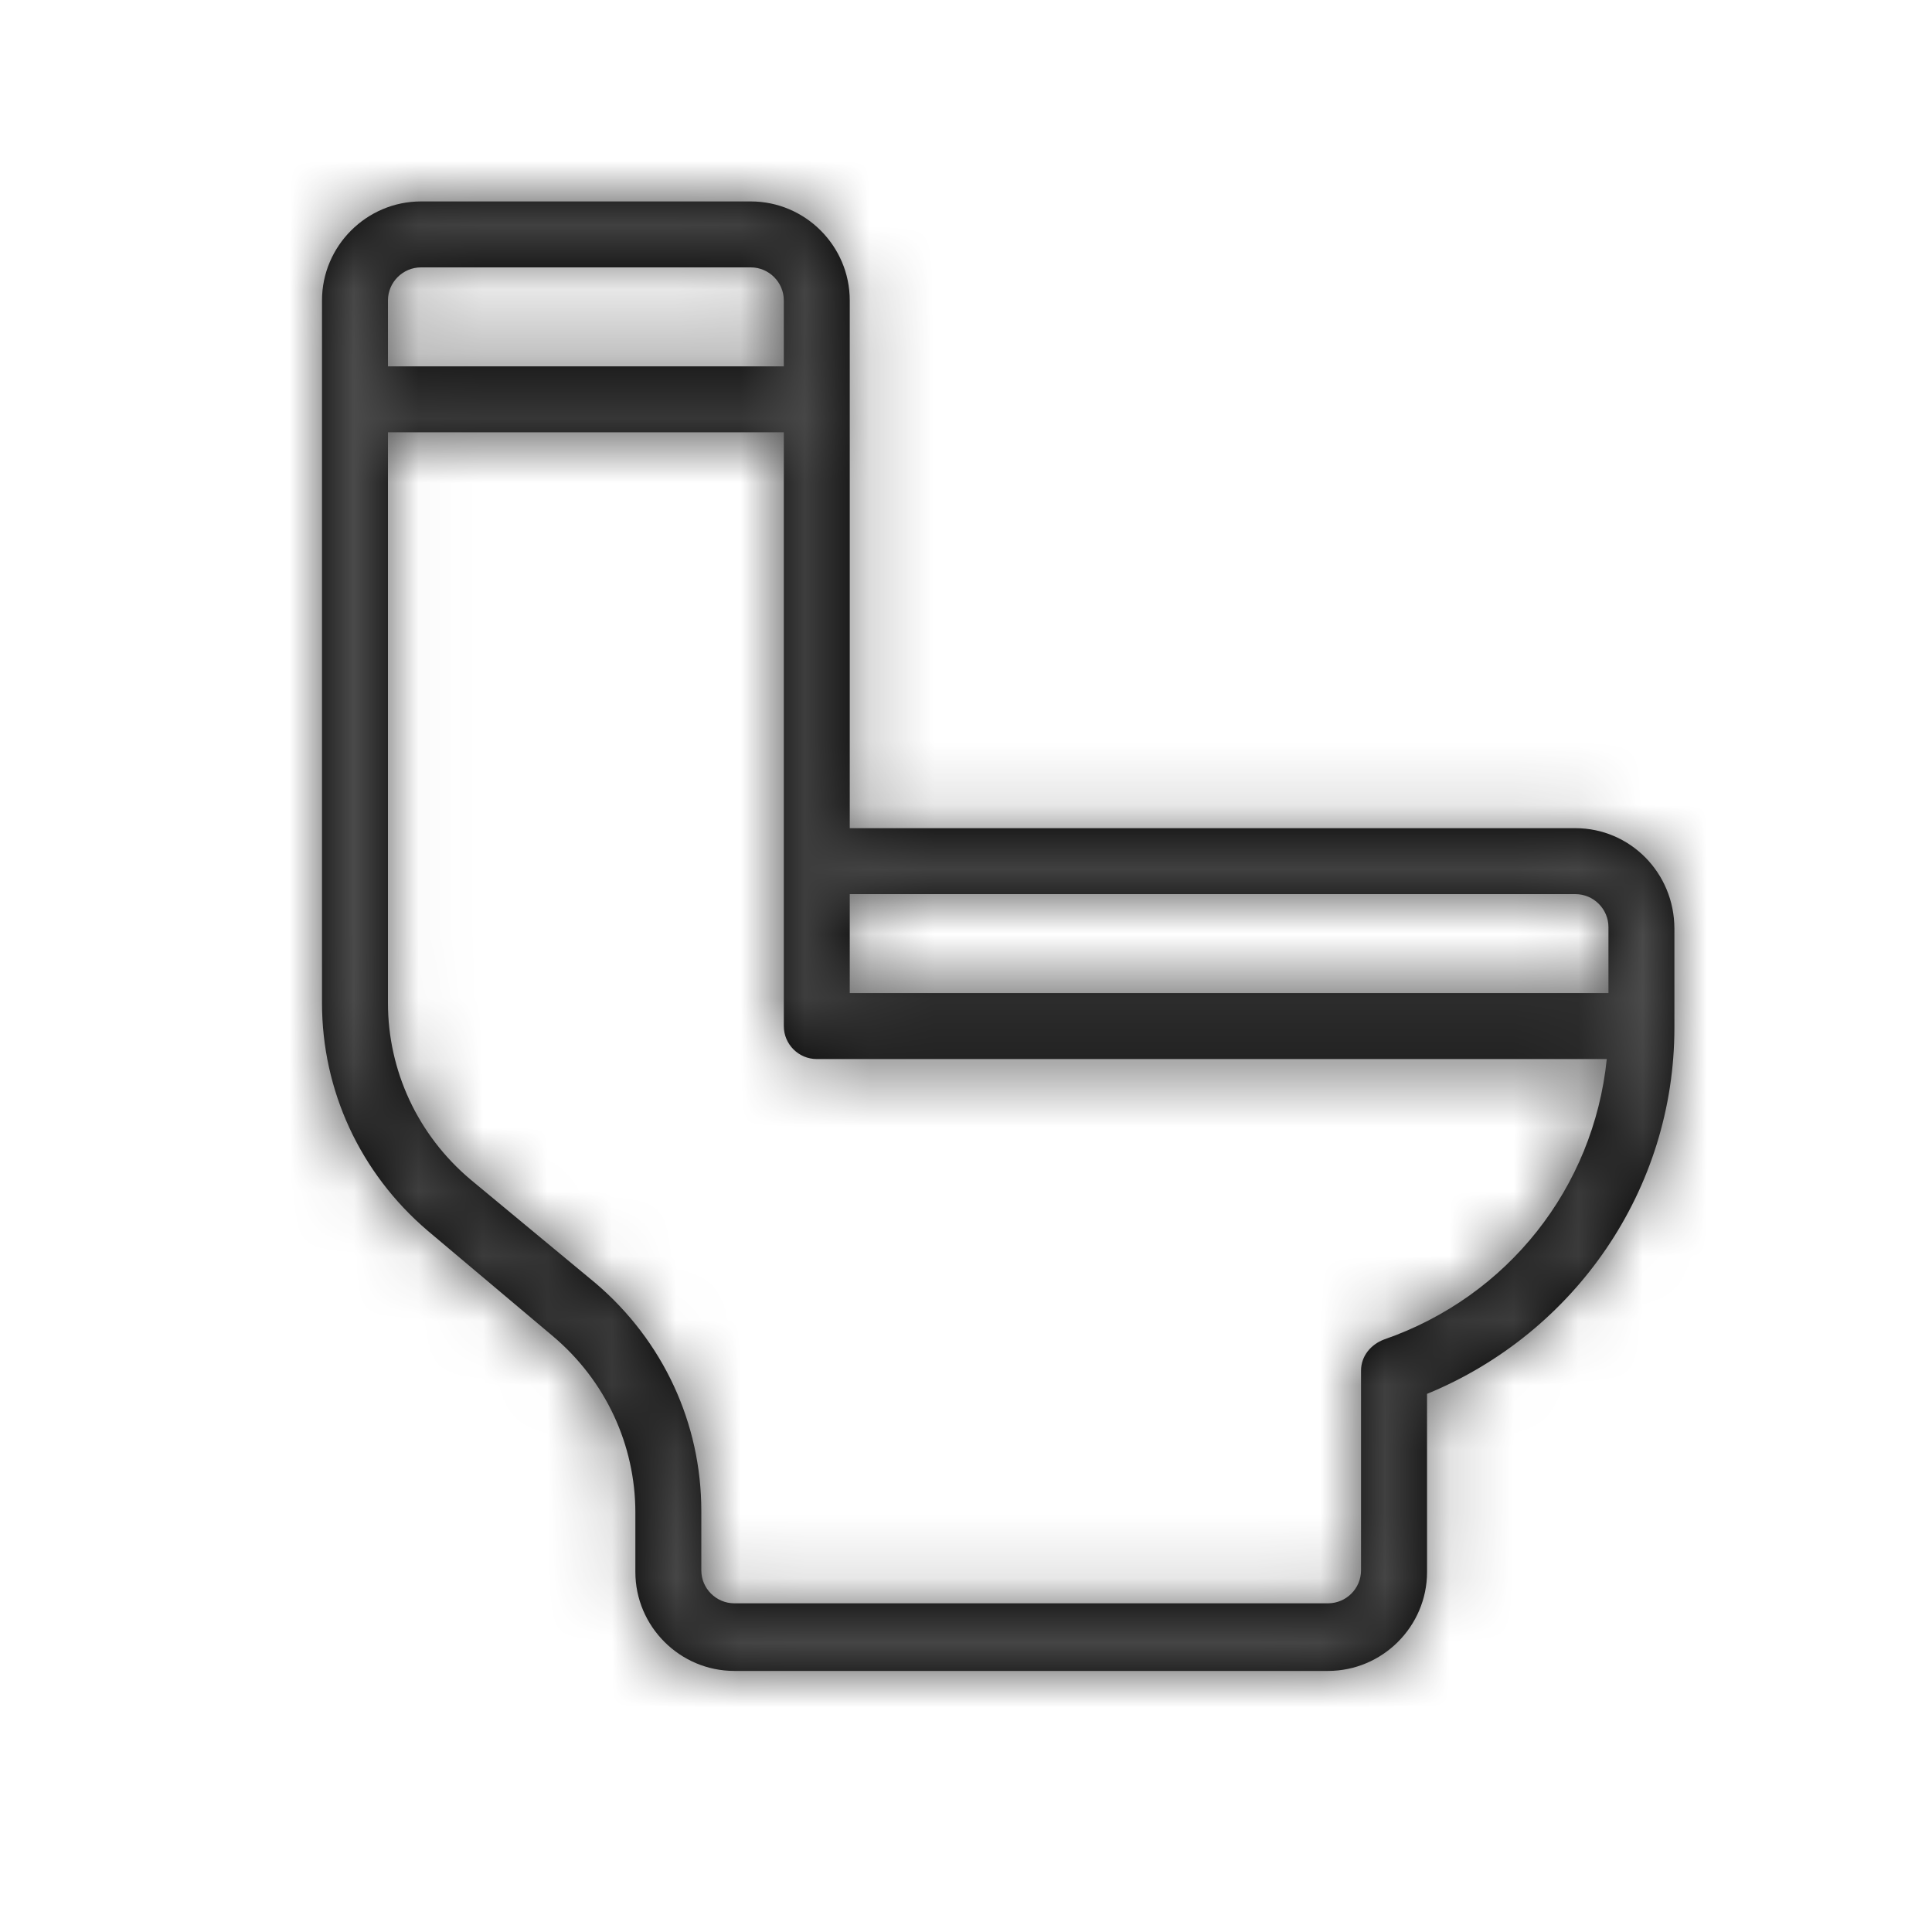
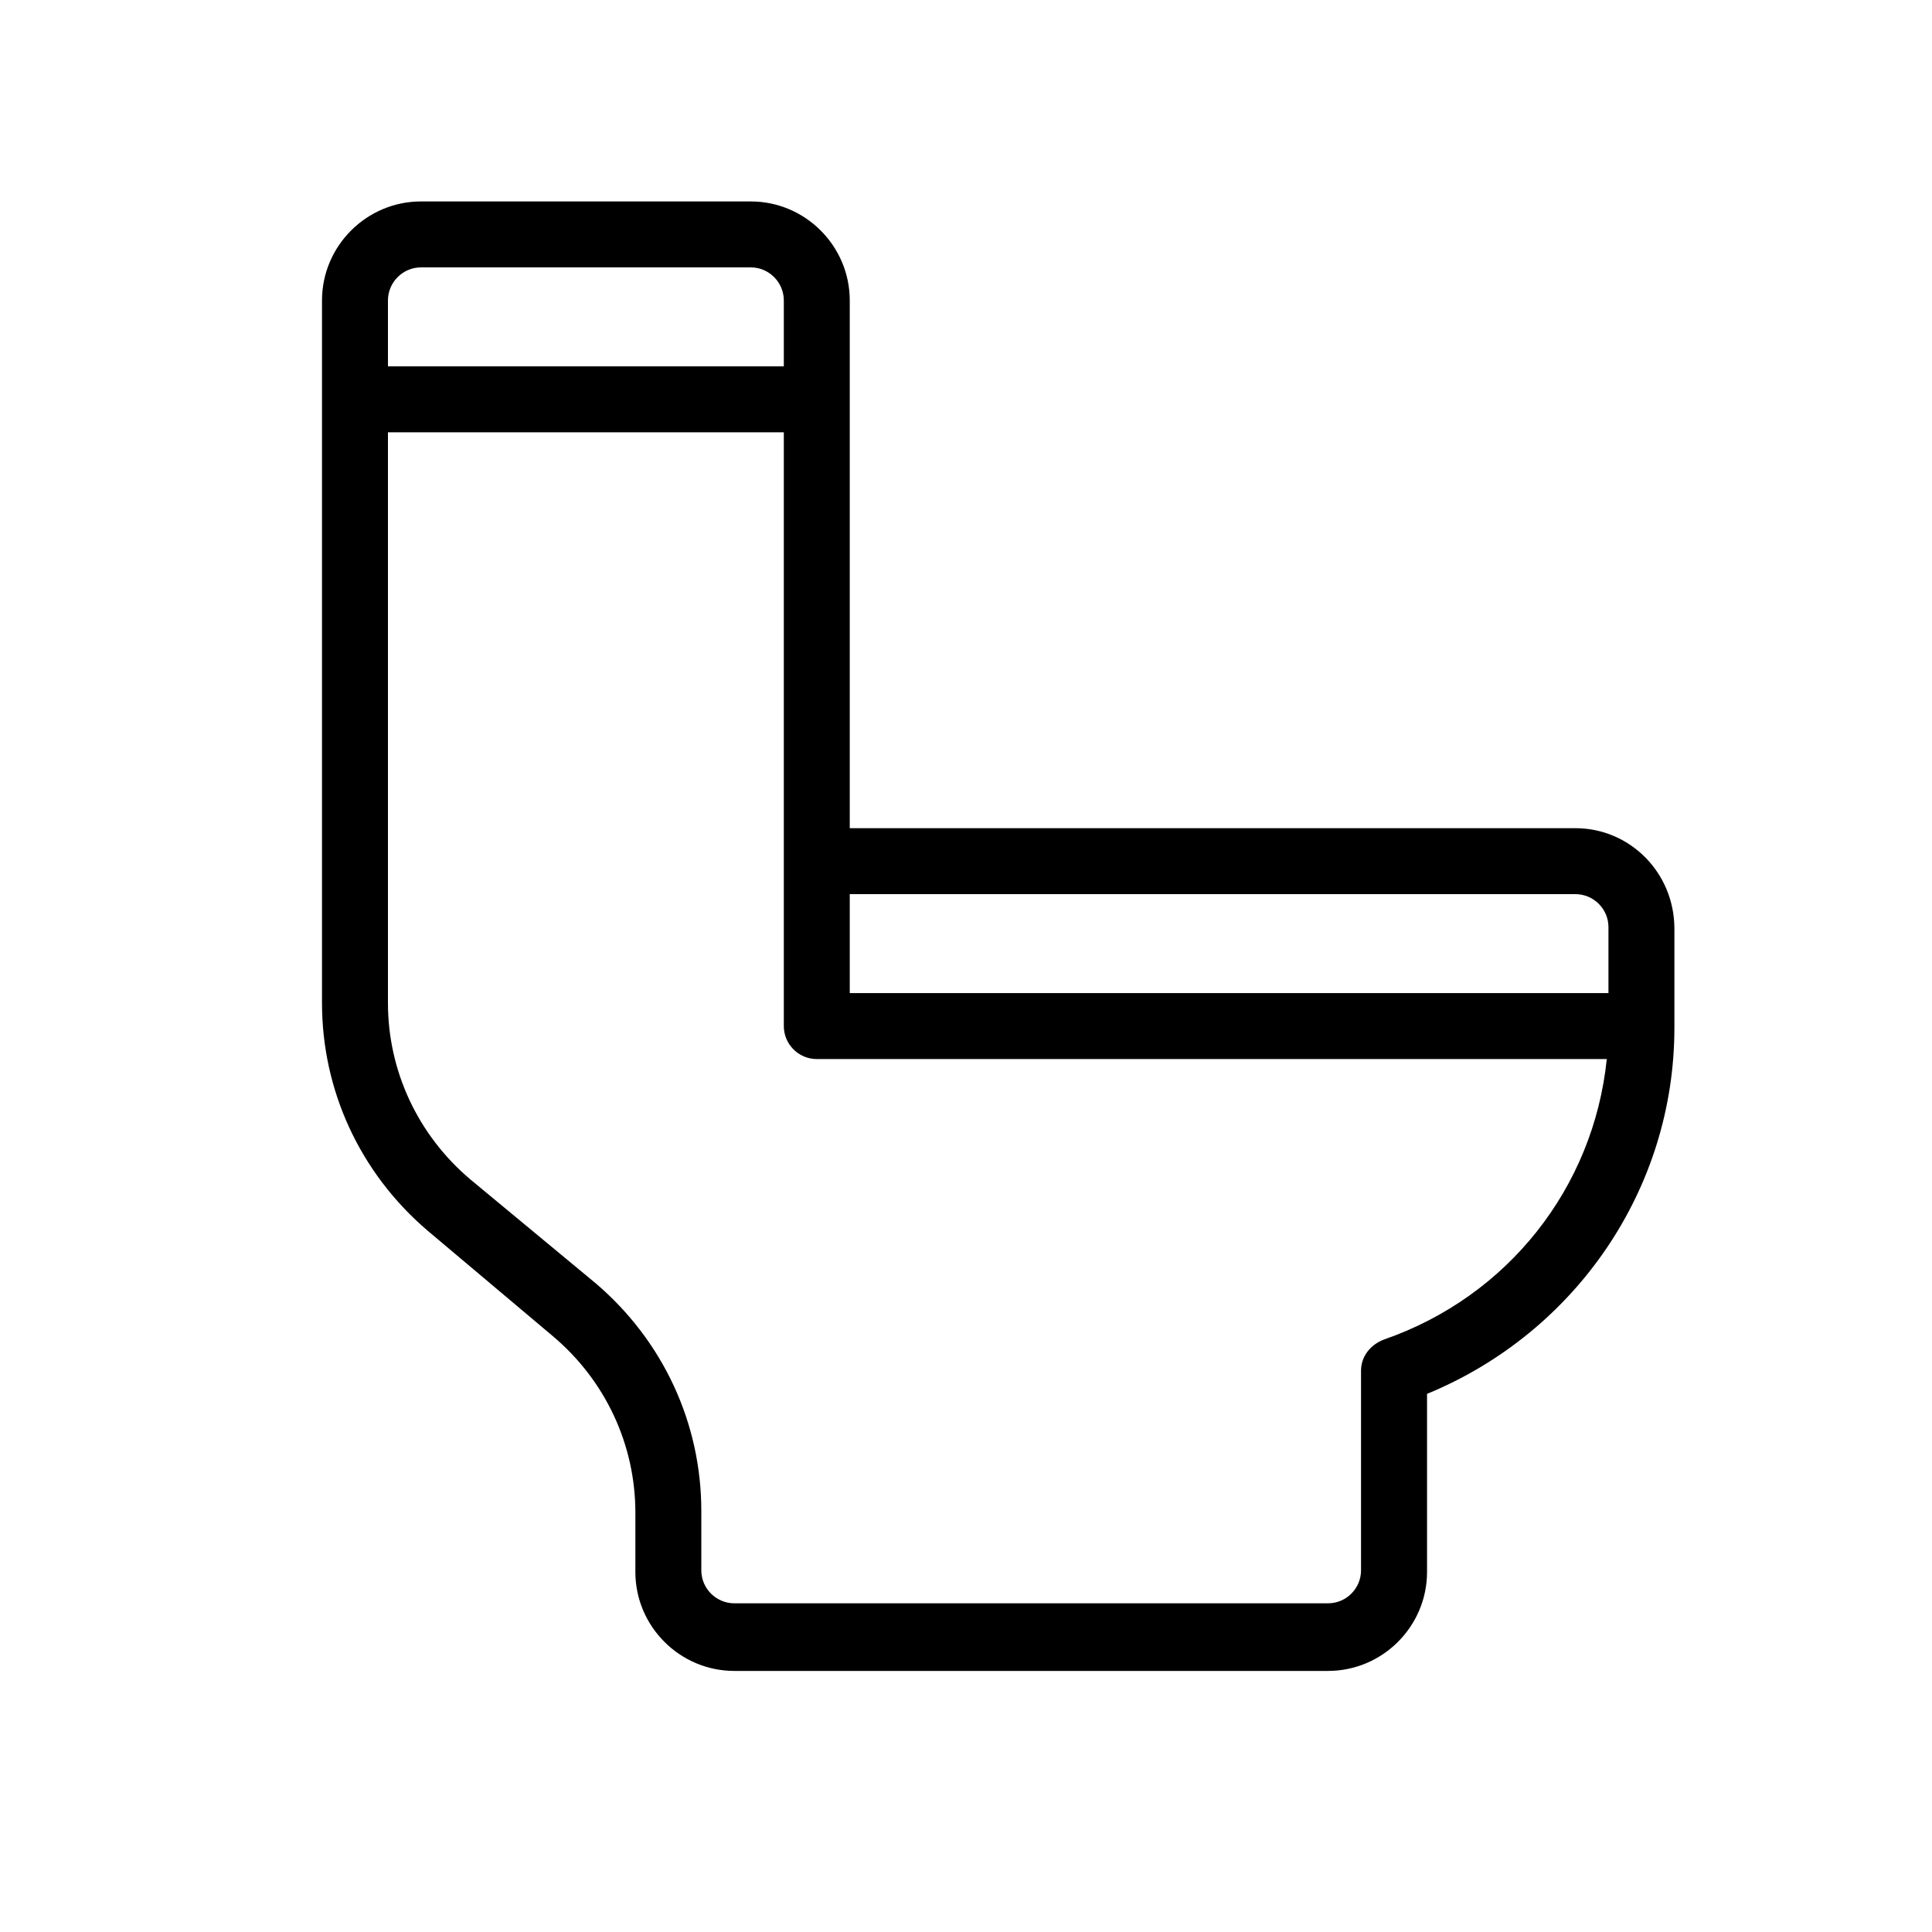
<svg xmlns="http://www.w3.org/2000/svg" xmlns:xlink="http://www.w3.org/1999/xlink" width="30px" height="30px" viewBox="0 0 30 30" version="1.1">
  <title>CF35CF8D-5A5C-440E-B750-C895FA4207C9</title>
  <defs>
    <path d="M19.463,9.86 L8.195,9.86 L8.195,1.665 C8.195,0.82 7.504,0.128 6.659,0.128 L1.537,0.128 C0.691,0.128 0,0.82 0,1.665 L0,12.574 C0,13.932 0.589,15.212 1.639,16.109 L3.585,17.748 C4.405,18.439 4.866,19.438 4.866,20.488 L4.866,21.41 C4.866,22.255 5.557,22.946 6.402,22.946 L15.622,22.946 C16.467,22.946 17.159,22.255 17.159,21.41 L17.159,18.644 C19.463,17.696 21,15.468 21,12.959 L21,11.422 C21,10.551 20.309,9.86 19.463,9.86 Z M1.024,1.665 C1.024,1.383 1.255,1.152 1.537,1.152 L6.659,1.152 C6.94,1.152 7.171,1.383 7.171,1.665 L7.171,2.689 L1.024,2.689 L1.024,1.665 Z M16.493,17.799 C16.288,17.876 16.134,18.055 16.134,18.285 L16.134,21.384 C16.134,21.666 15.904,21.896 15.622,21.896 L6.402,21.896 C6.121,21.896 5.89,21.666 5.89,21.384 L5.89,20.462 C5.89,19.105 5.301,17.824 4.251,16.928 L2.305,15.315 C1.485,14.623 1.024,13.624 1.024,12.574 L1.024,3.713 L7.171,3.713 L7.171,12.933 C7.171,13.215 7.401,13.445 7.683,13.445 L19.95,13.445 C19.745,15.443 18.413,17.133 16.493,17.799 Z M19.976,12.421 L8.195,12.421 L8.195,10.884 L19.463,10.884 C19.745,10.884 19.976,11.115 19.976,11.396 L19.976,12.421 Z" id="path-1" />
  </defs>
  <g id="Page-1" stroke="none" stroke-width="1" fill="none" fill-rule="evenodd">
    <g id="Resultado-depa-detalle---fotos" transform="translate(-546, -758)">
      <g id="Group-3" transform="translate(546, 758)">
        <g id="color/Rubine-Red" transform="translate(5, 3)">
          <mask id="mask-2" fill="white">
            <use xlink:href="#path-1" />
          </mask>
          <use id="Mask" fill="#000000" fill-rule="nonzero" xlink:href="#path-1" />
          <g mask="url(#mask-2)" fill="#4A4A4A" id="Rectangle">
            <g transform="translate(-5, -3)">
-               <rect x="0" y="0" width="30" height="30" />
-             </g>
+               </g>
          </g>
        </g>
      </g>
    </g>
  </g>
</svg>